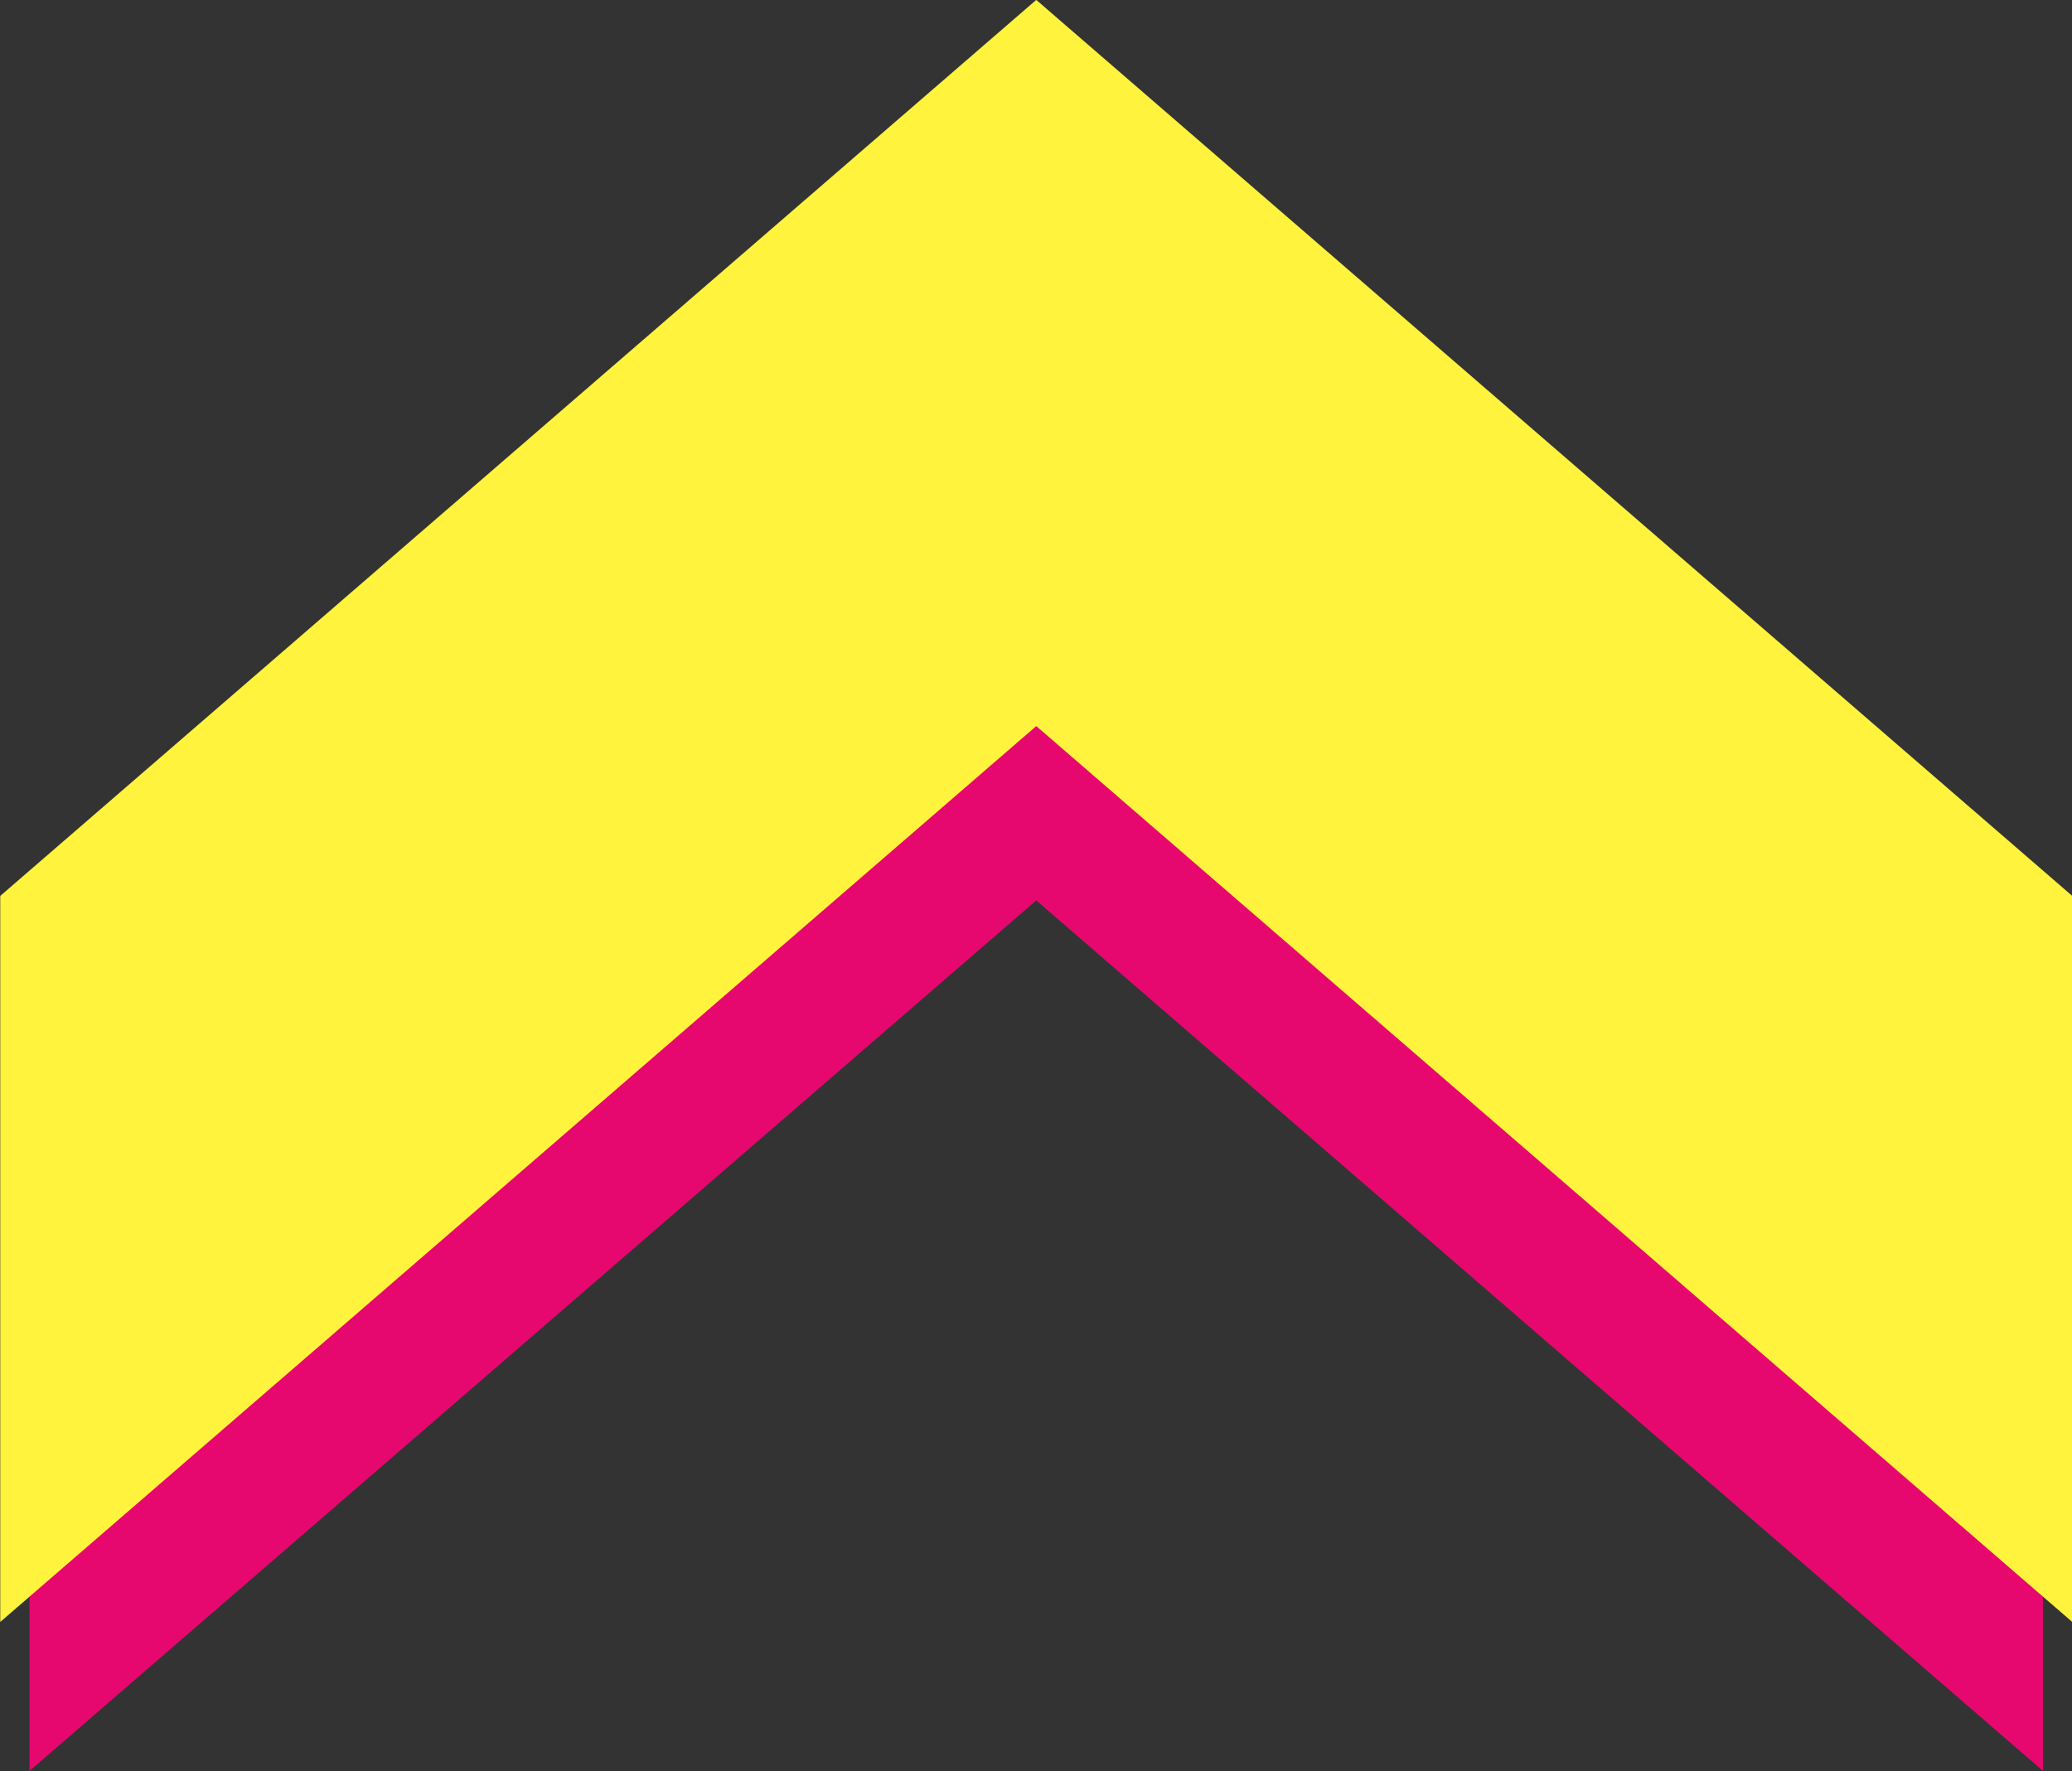
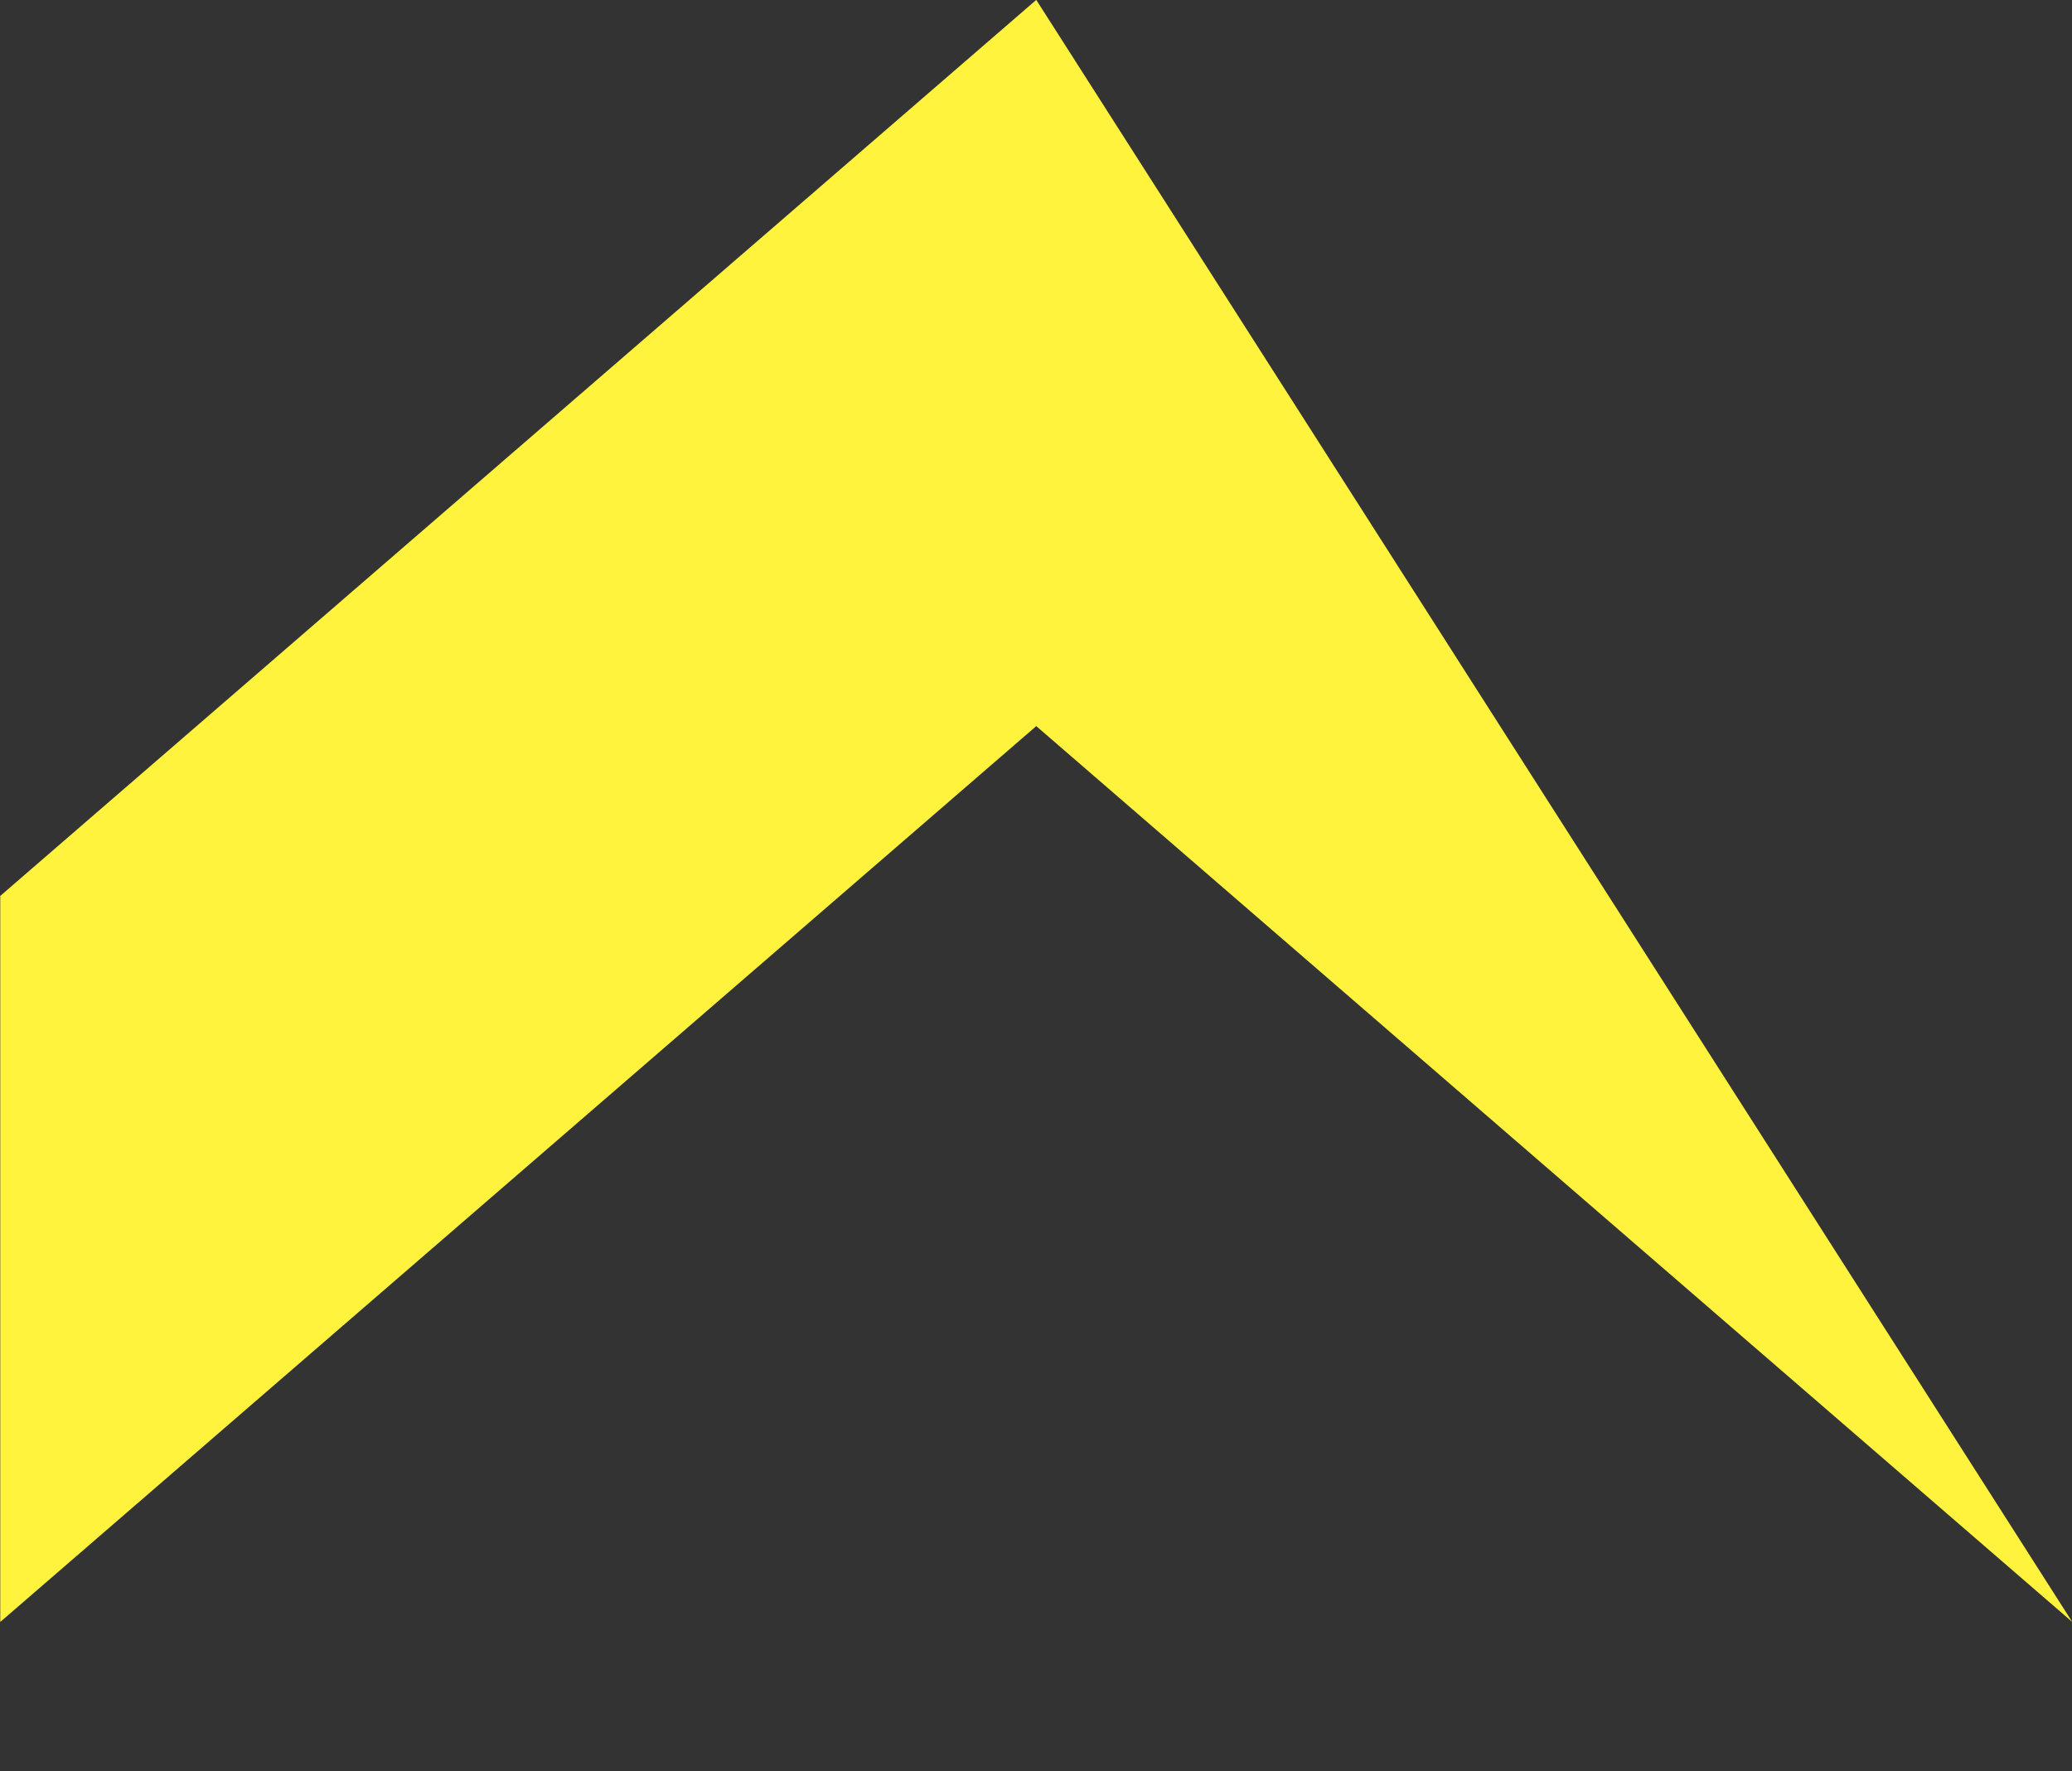
<svg xmlns="http://www.w3.org/2000/svg" viewBox="0 0 79.94 68.344">
  <rect x="0" y="0" width="79.94" height="68.344" fill="#333333" stroke="none" />
-   <path data-name="シェイプ 518" d="M39.98 7.514L1.14 41.108v27.221l38.84-33.587 38.84 33.587V41.108z" fill-rule="evenodd" fill="#e6086f" />
-   <path data-name="シェイプ 518" d="M39.98-.004L.01 34.568v28.014l39.97-34.566 39.97 34.566V34.568z" fill="#fff33e" fill-rule="evenodd" />
+   <path data-name="シェイプ 518" d="M39.98-.004L.01 34.568v28.014l39.97-34.566 39.97 34.566z" fill="#fff33e" fill-rule="evenodd" />
</svg>